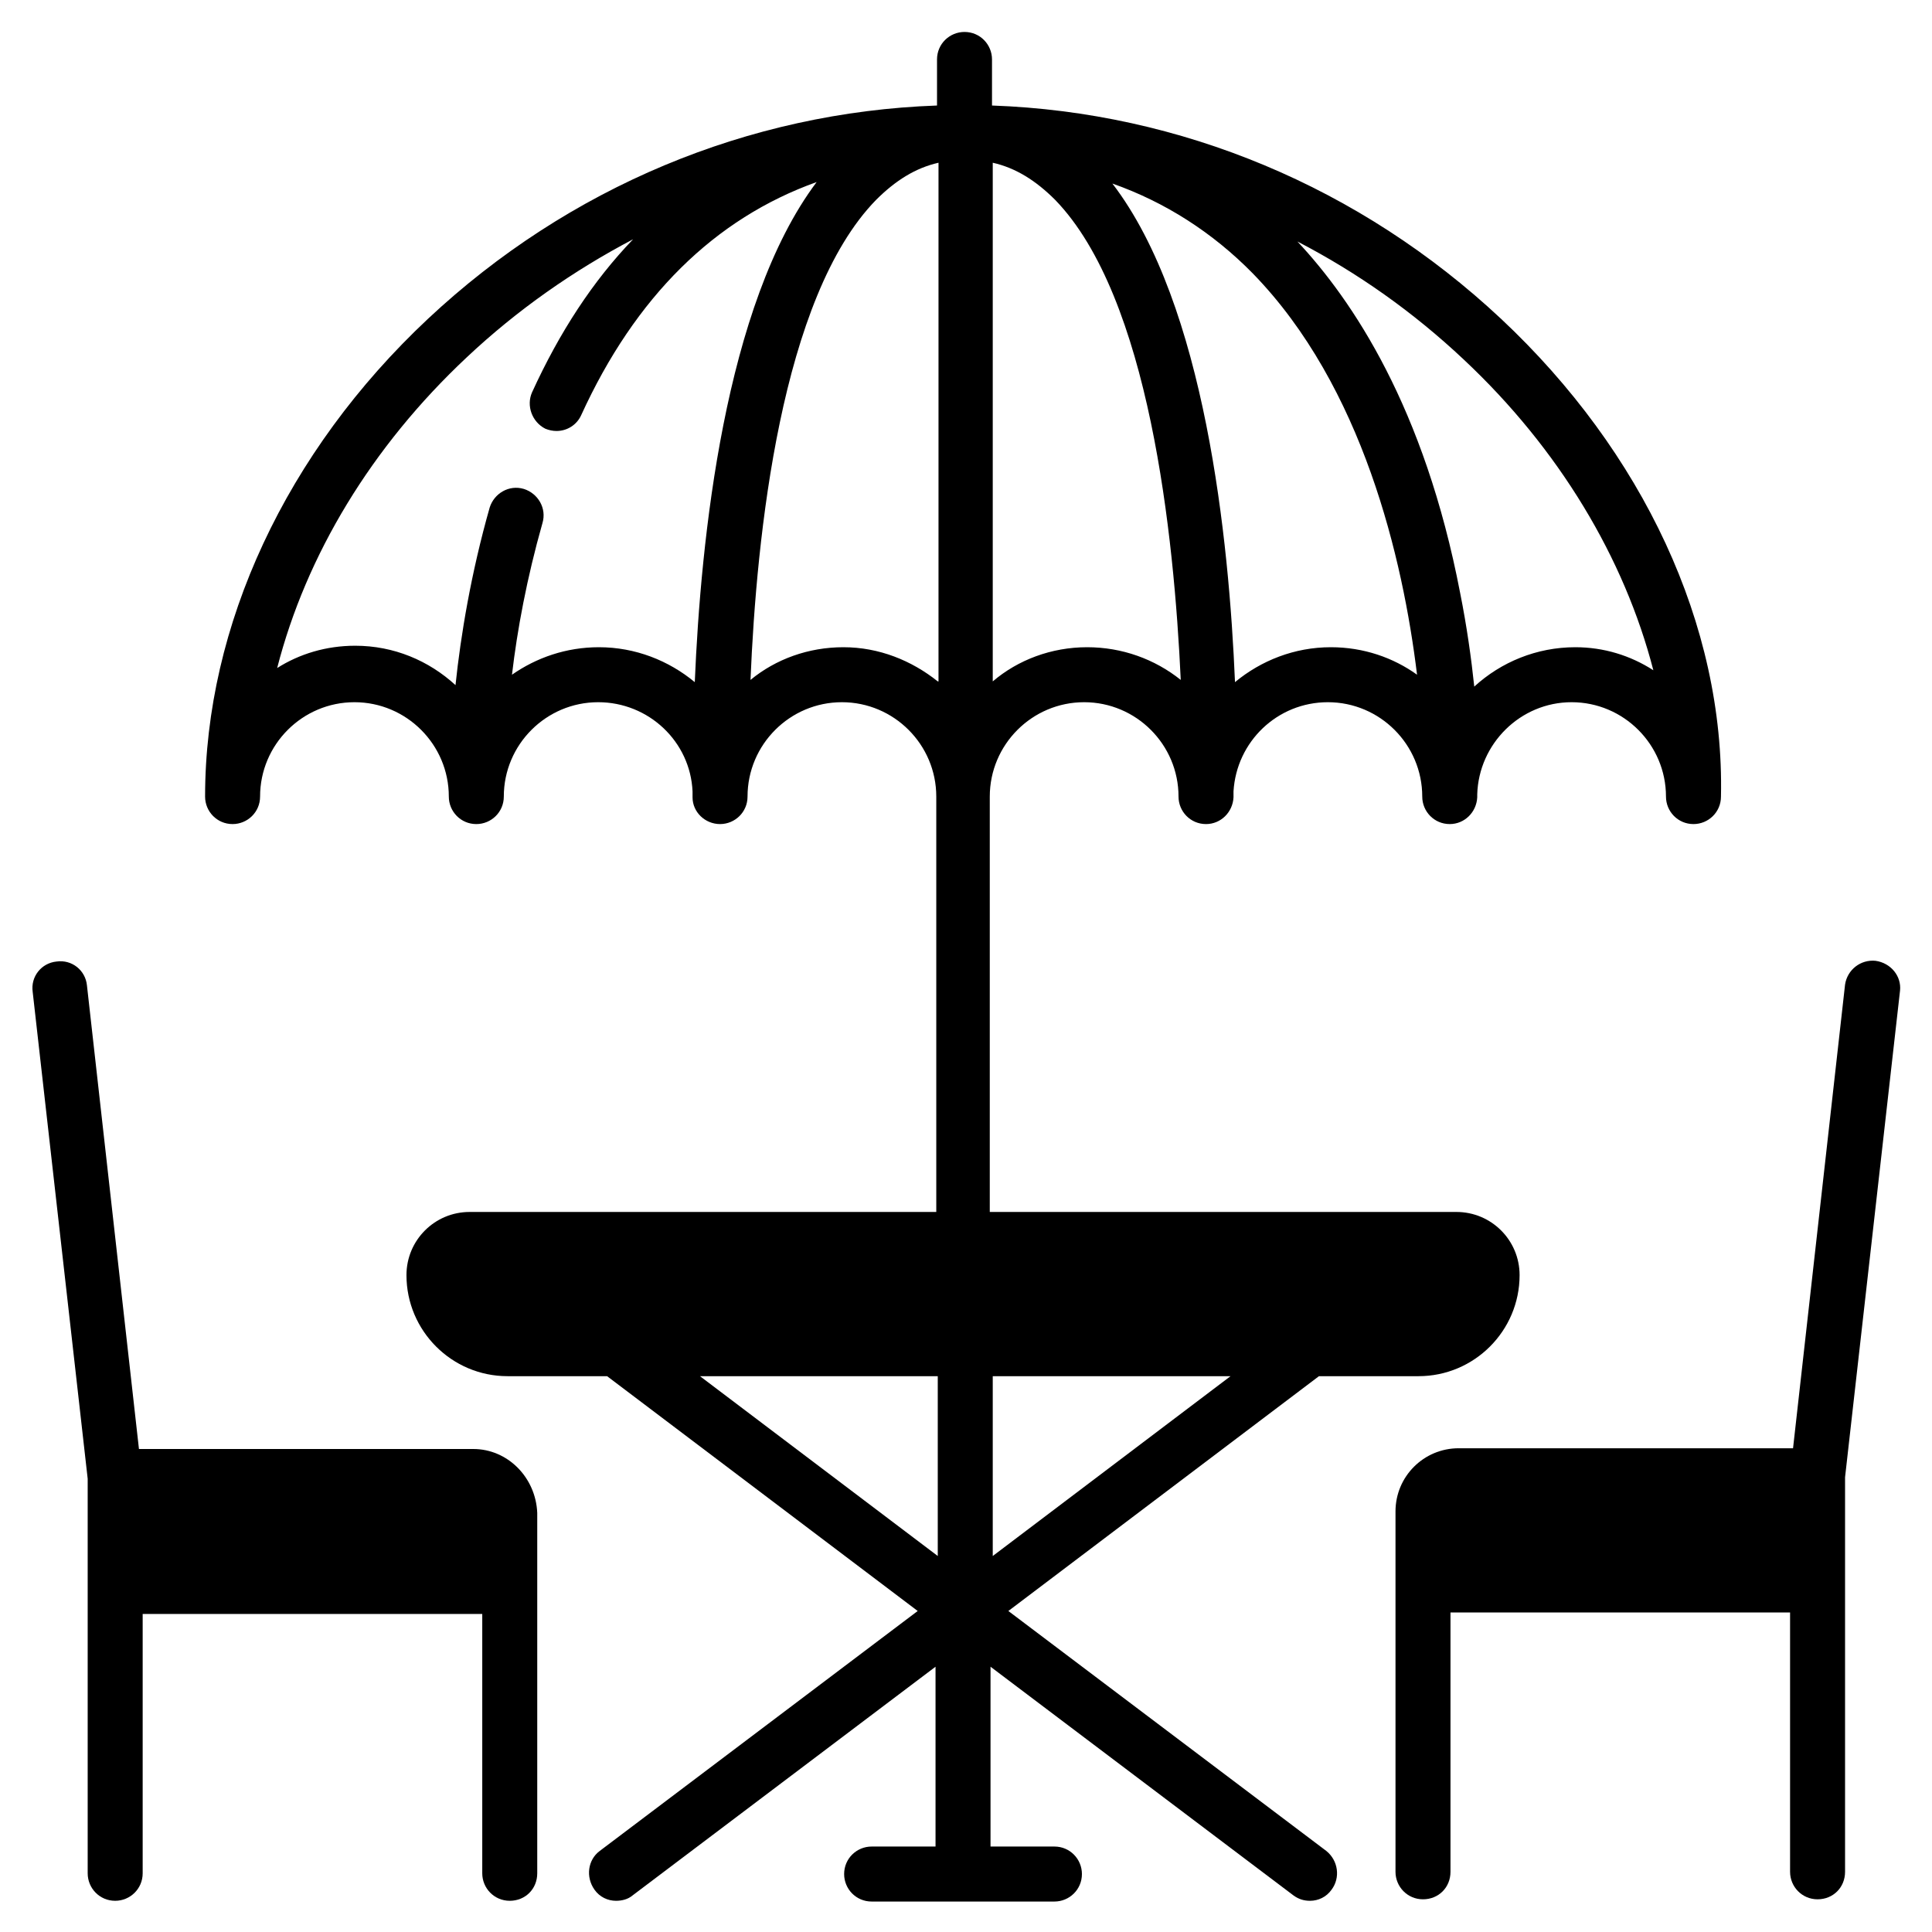
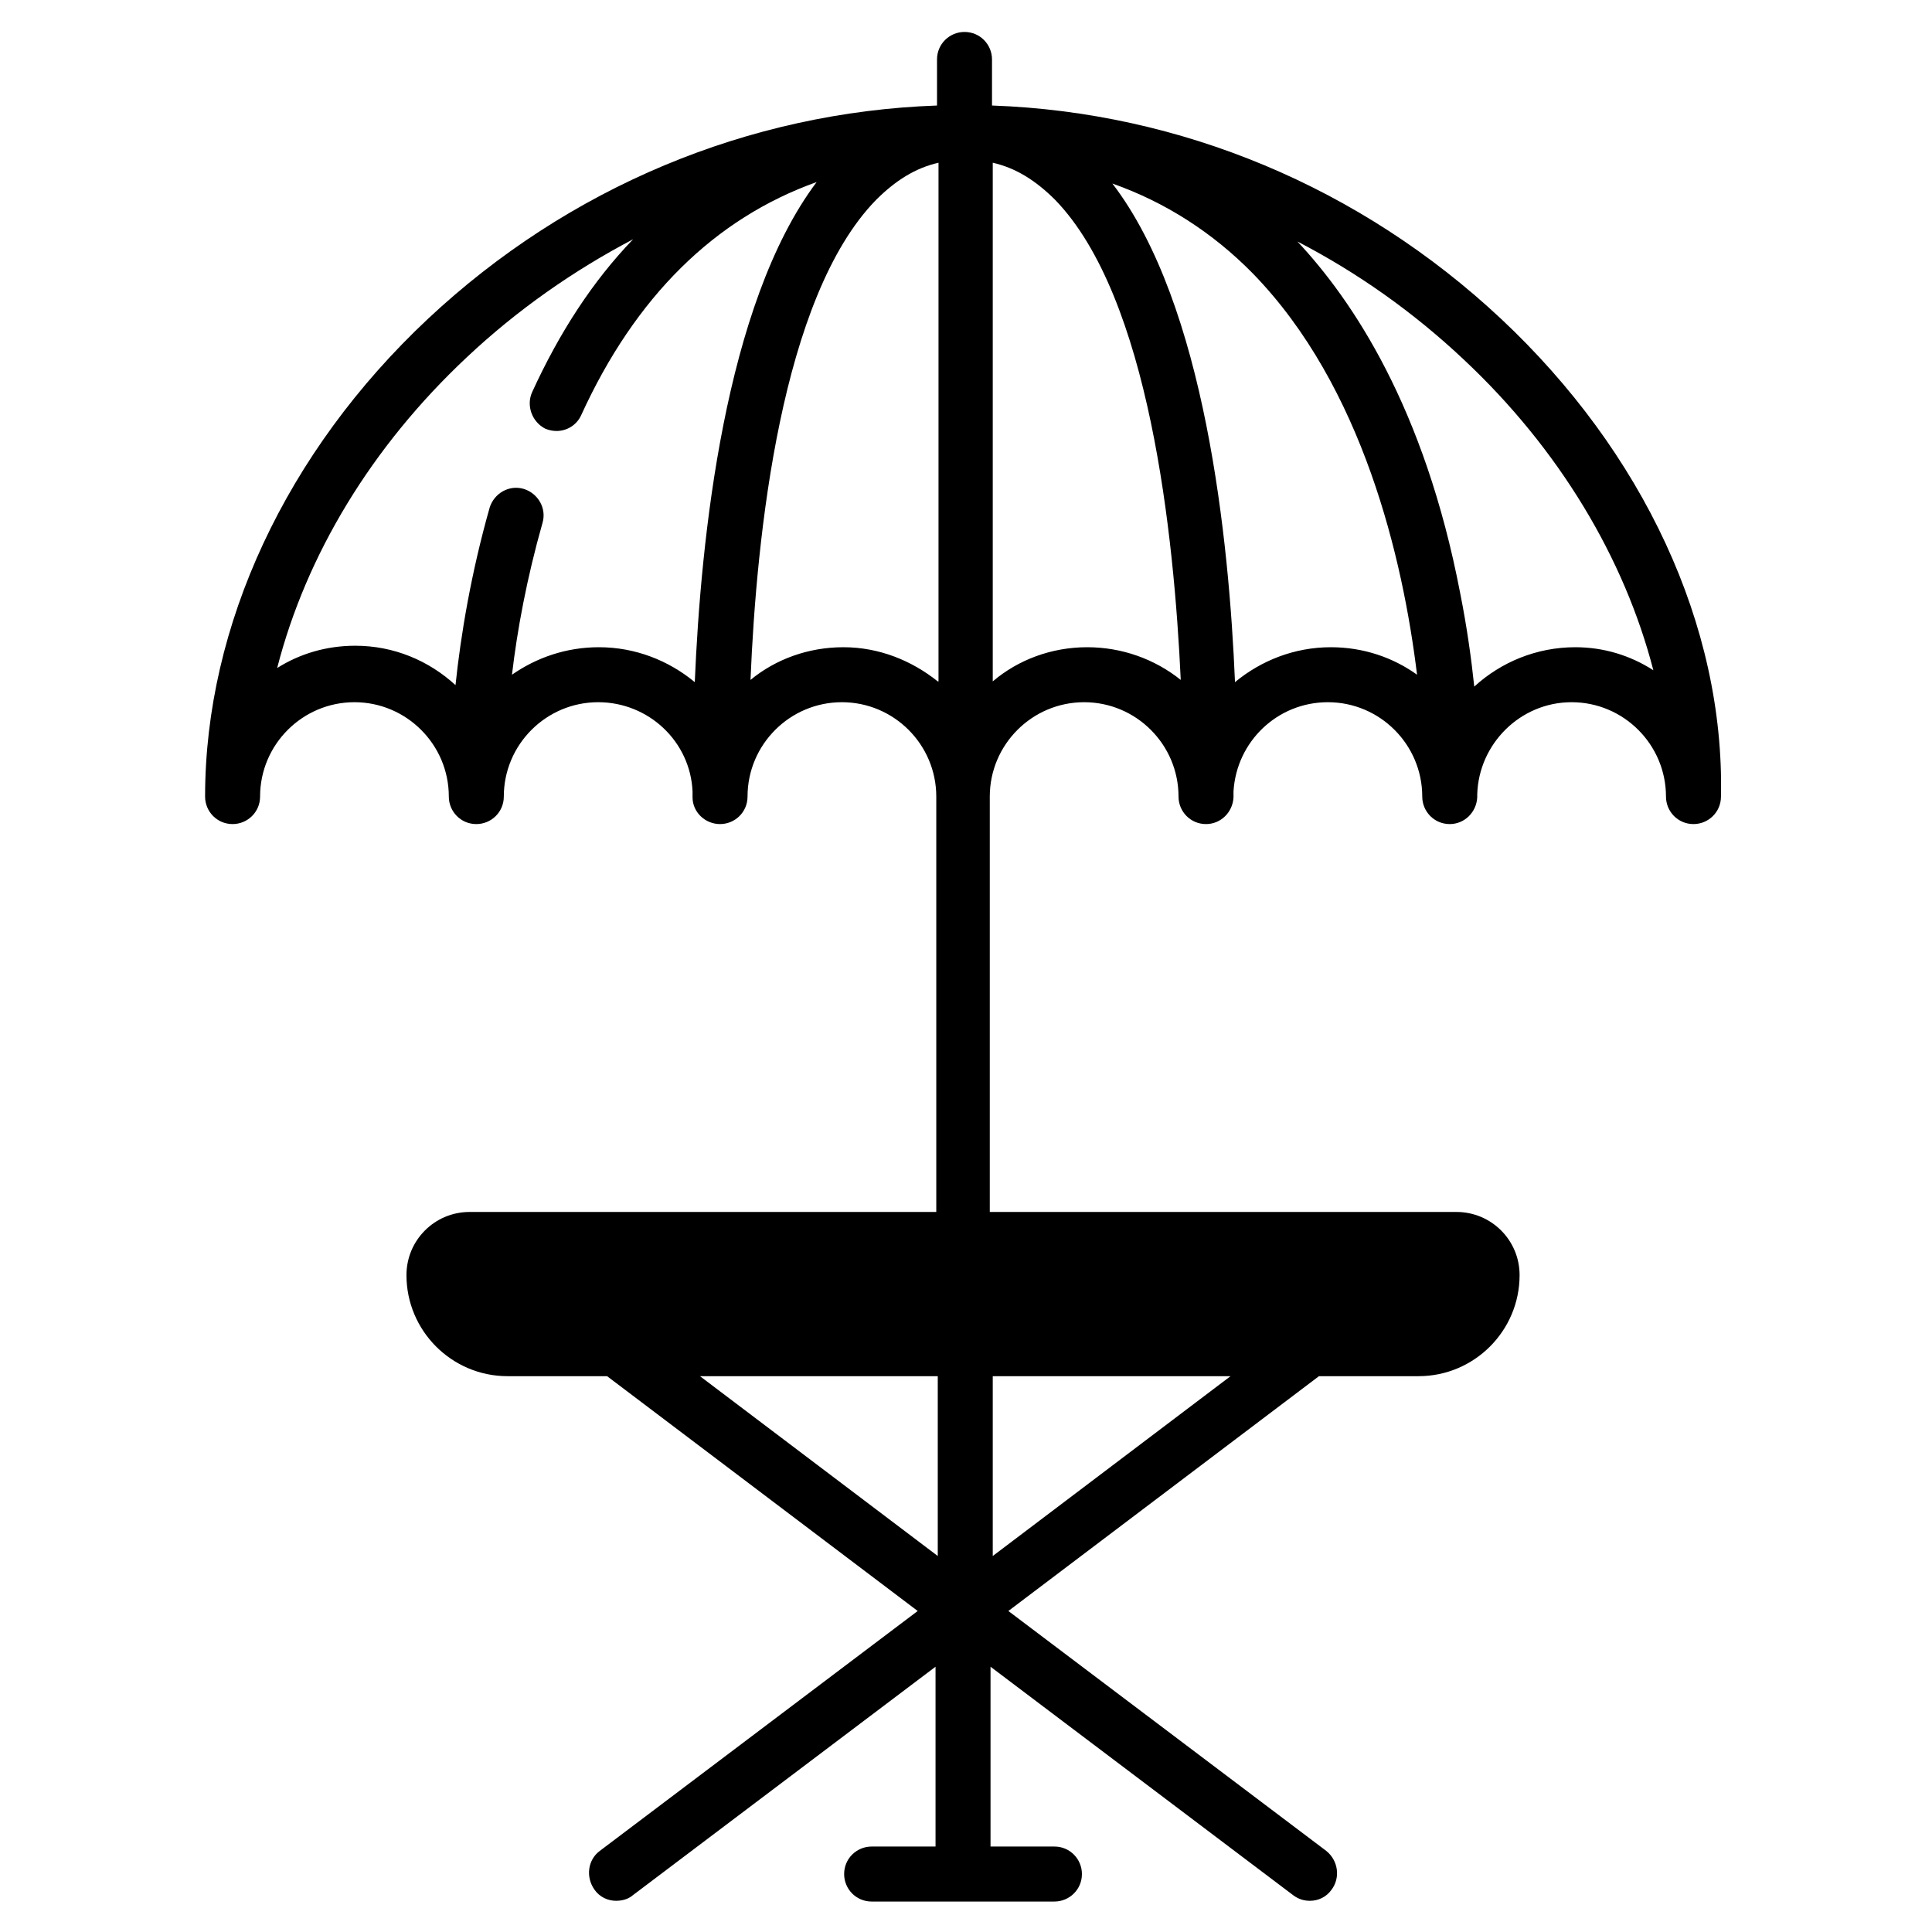
<svg xmlns="http://www.w3.org/2000/svg" width="26" height="26" viewBox="0 0 26 26" fill="none">
  <path d="M20.2 4.29C18.31 2.52 15.89 1.51 13.35 1.42V0.8C13.35 0.6 13.19 0.43 12.98 0.43C12.78 0.43 12.61 0.59 12.61 0.8V1.42C10.07 1.51 7.65 2.52 5.76 4.29C3.85 6.08 2.76 8.42 2.76 10.72C2.76 10.92 2.92 11.09 3.13 11.09C3.33 11.09 3.5 10.93 3.5 10.72C3.5 10.02 4.07 9.45 4.77 9.45C5.47 9.45 6.04 10.02 6.04 10.72C6.04 10.92 6.2 11.09 6.41 11.09C6.61 11.09 6.78 10.93 6.78 10.72C6.78 10.02 7.35 9.45 8.05 9.45C8.73 9.45 9.29 9.98 9.32 10.65C9.32 10.69 9.32 10.71 9.32 10.73C9.32 10.93 9.49 11.09 9.69 11.09C9.89 11.09 10.06 10.93 10.06 10.72C10.06 10.02 10.63 9.45 11.33 9.45C12.03 9.45 12.6 10.02 12.6 10.72V16.31H11.62H11.37H6.32C5.85 16.31 5.47 16.69 5.47 17.16C5.47 17.91 6.08 18.52 6.83 18.52H8.17L12.35 21.68L8.07 24.91C7.91 25.03 7.88 25.26 8 25.43C8.07 25.53 8.18 25.58 8.29 25.58C8.37 25.58 8.45 25.56 8.51 25.51L12.59 22.43V24.85H11.73C11.53 24.85 11.36 25.01 11.36 25.22C11.36 25.42 11.52 25.59 11.73 25.59H14.19C14.39 25.59 14.56 25.43 14.56 25.22C14.56 25.02 14.4 24.85 14.19 24.85H13.33V22.43L17.41 25.51C17.48 25.56 17.55 25.58 17.63 25.58C17.74 25.58 17.85 25.53 17.92 25.43C18.04 25.27 18.01 25.04 17.85 24.91L13.57 21.68L17.75 18.52H19.09C19.84 18.52 20.45 17.91 20.45 17.16C20.45 16.69 20.07 16.31 19.6 16.31H13.32V10.72C13.32 10.02 13.89 9.45 14.59 9.45C15.29 9.45 15.86 10.02 15.86 10.72C15.86 10.92 16.02 11.09 16.23 11.09C16.43 11.09 16.59 10.93 16.6 10.73C16.6 10.72 16.6 10.69 16.6 10.65C16.64 9.98 17.19 9.45 17.87 9.45C18.57 9.45 19.14 10.02 19.14 10.72C19.14 10.92 19.3 11.09 19.51 11.09C19.71 11.09 19.87 10.93 19.88 10.73C19.88 10.73 19.88 10.71 19.88 10.69C19.9 10.01 20.46 9.45 21.15 9.45C21.85 9.45 22.42 10.02 22.42 10.72C22.42 10.92 22.58 11.09 22.79 11.09C22.99 11.09 23.16 10.93 23.16 10.72C23.21 8.42 22.11 6.08 20.2 4.29ZM9.35 9.18C9 8.89 8.55 8.71 8.06 8.71C7.62 8.71 7.22 8.85 6.89 9.08C6.96 8.48 7.09 7.78 7.3 7.04C7.36 6.84 7.24 6.64 7.05 6.58C6.85 6.52 6.65 6.64 6.59 6.83C6.34 7.71 6.2 8.55 6.13 9.22C5.77 8.89 5.3 8.69 4.78 8.69C4.39 8.69 4.03 8.8 3.73 8.99C4.12 7.47 5 6.01 6.28 4.81C6.96 4.17 7.72 3.64 8.52 3.22C7.98 3.78 7.53 4.47 7.16 5.28C7.08 5.46 7.16 5.68 7.34 5.77C7.39 5.79 7.44 5.8 7.49 5.8C7.63 5.8 7.76 5.72 7.82 5.59C8.55 3.99 9.62 2.94 10.99 2.45C9.75 4.1 9.43 7.27 9.35 9.18ZM12.62 9.17C12.27 8.89 11.83 8.71 11.35 8.71C10.88 8.71 10.44 8.87 10.1 9.15C10.18 7.21 10.51 4 11.79 2.69C12.05 2.43 12.32 2.26 12.63 2.19V9.17H12.62ZM12.62 20.94L9.42 18.52H12.62V20.94ZM13.36 20.94V18.52H16.56L13.36 20.94ZM14.63 8.71C14.15 8.71 13.7 8.88 13.36 9.17V2.19C13.67 2.26 13.94 2.43 14.2 2.69C15.47 4 15.8 7.21 15.89 9.15C15.54 8.87 15.1 8.71 14.63 8.71ZM17.91 8.71C17.42 8.71 16.97 8.89 16.62 9.18C16.54 7.27 16.22 4.1 14.97 2.47C15.68 2.72 16.32 3.13 16.86 3.68C18.34 5.2 18.88 7.52 19.07 9.08C18.75 8.85 18.35 8.71 17.91 8.71ZM21.2 8.71C20.68 8.71 20.2 8.91 19.84 9.24C19.8 8.86 19.74 8.43 19.65 7.98C19.17 5.48 18.2 4.04 17.46 3.25C18.27 3.67 19.02 4.2 19.7 4.84C20.98 6.04 21.86 7.51 22.25 9.02C21.94 8.82 21.58 8.71 21.2 8.71Z" fill="black" />
-   <path d="M6.37 19.5H1.87L1.17 13.26C1.15 13.06 0.97 12.91 0.76 12.94C0.56 12.96 0.41 13.14 0.44 13.35L1.18 19.9V25.21C1.18 25.41 1.34 25.58 1.55 25.58C1.75 25.58 1.92 25.42 1.92 25.21V21.72H6.49V25.21C6.49 25.41 6.65 25.58 6.86 25.58C7.07 25.58 7.23 25.42 7.23 25.21V20.36C7.21 19.88 6.83 19.5 6.37 19.5Z" fill="black" />
-   <path d="M25.24 12.93C25.04 12.91 24.86 13.05 24.83 13.25L24.13 19.49H20.91H20.67H19.63C19.16 19.49 18.78 19.87 18.78 20.34V25.19C18.78 25.39 18.94 25.56 19.15 25.56C19.36 25.56 19.52 25.4 19.52 25.19V21.7H24.09V25.19C24.09 25.39 24.25 25.56 24.46 25.56C24.67 25.56 24.83 25.4 24.83 25.19V19.88L25.57 13.33C25.59 13.14 25.45 12.96 25.24 12.93Z" fill="black" />
</svg>